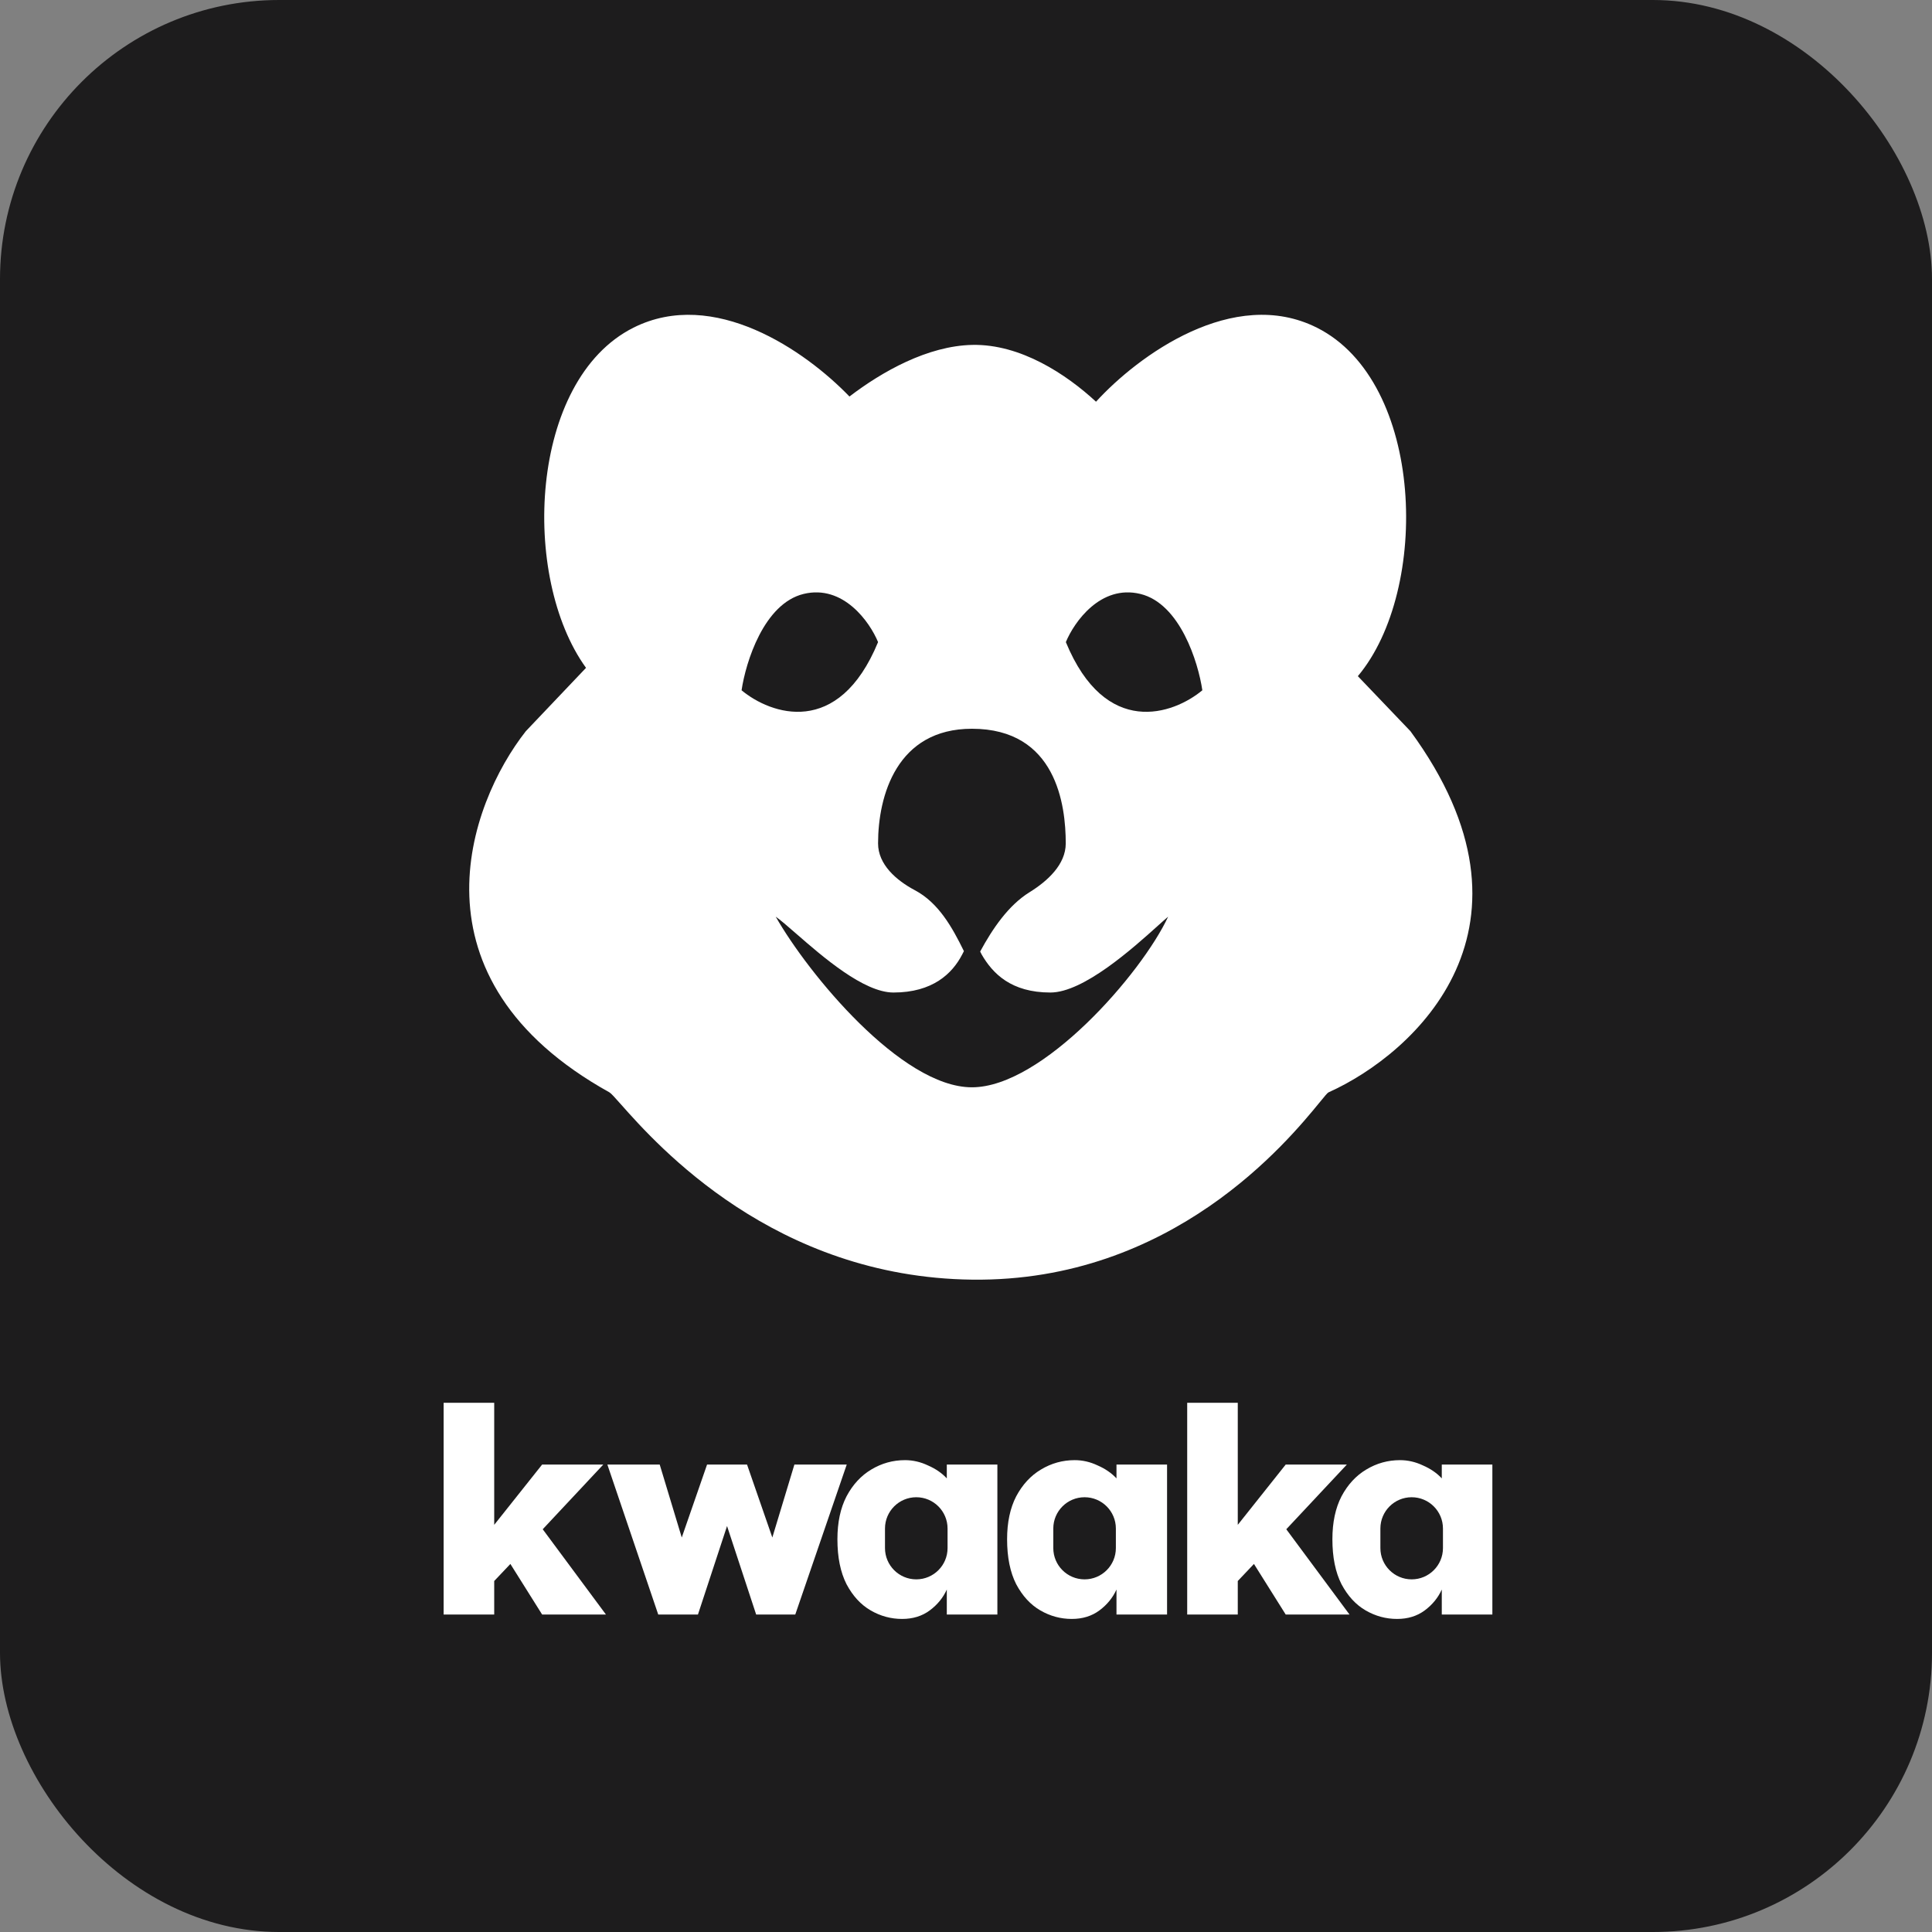
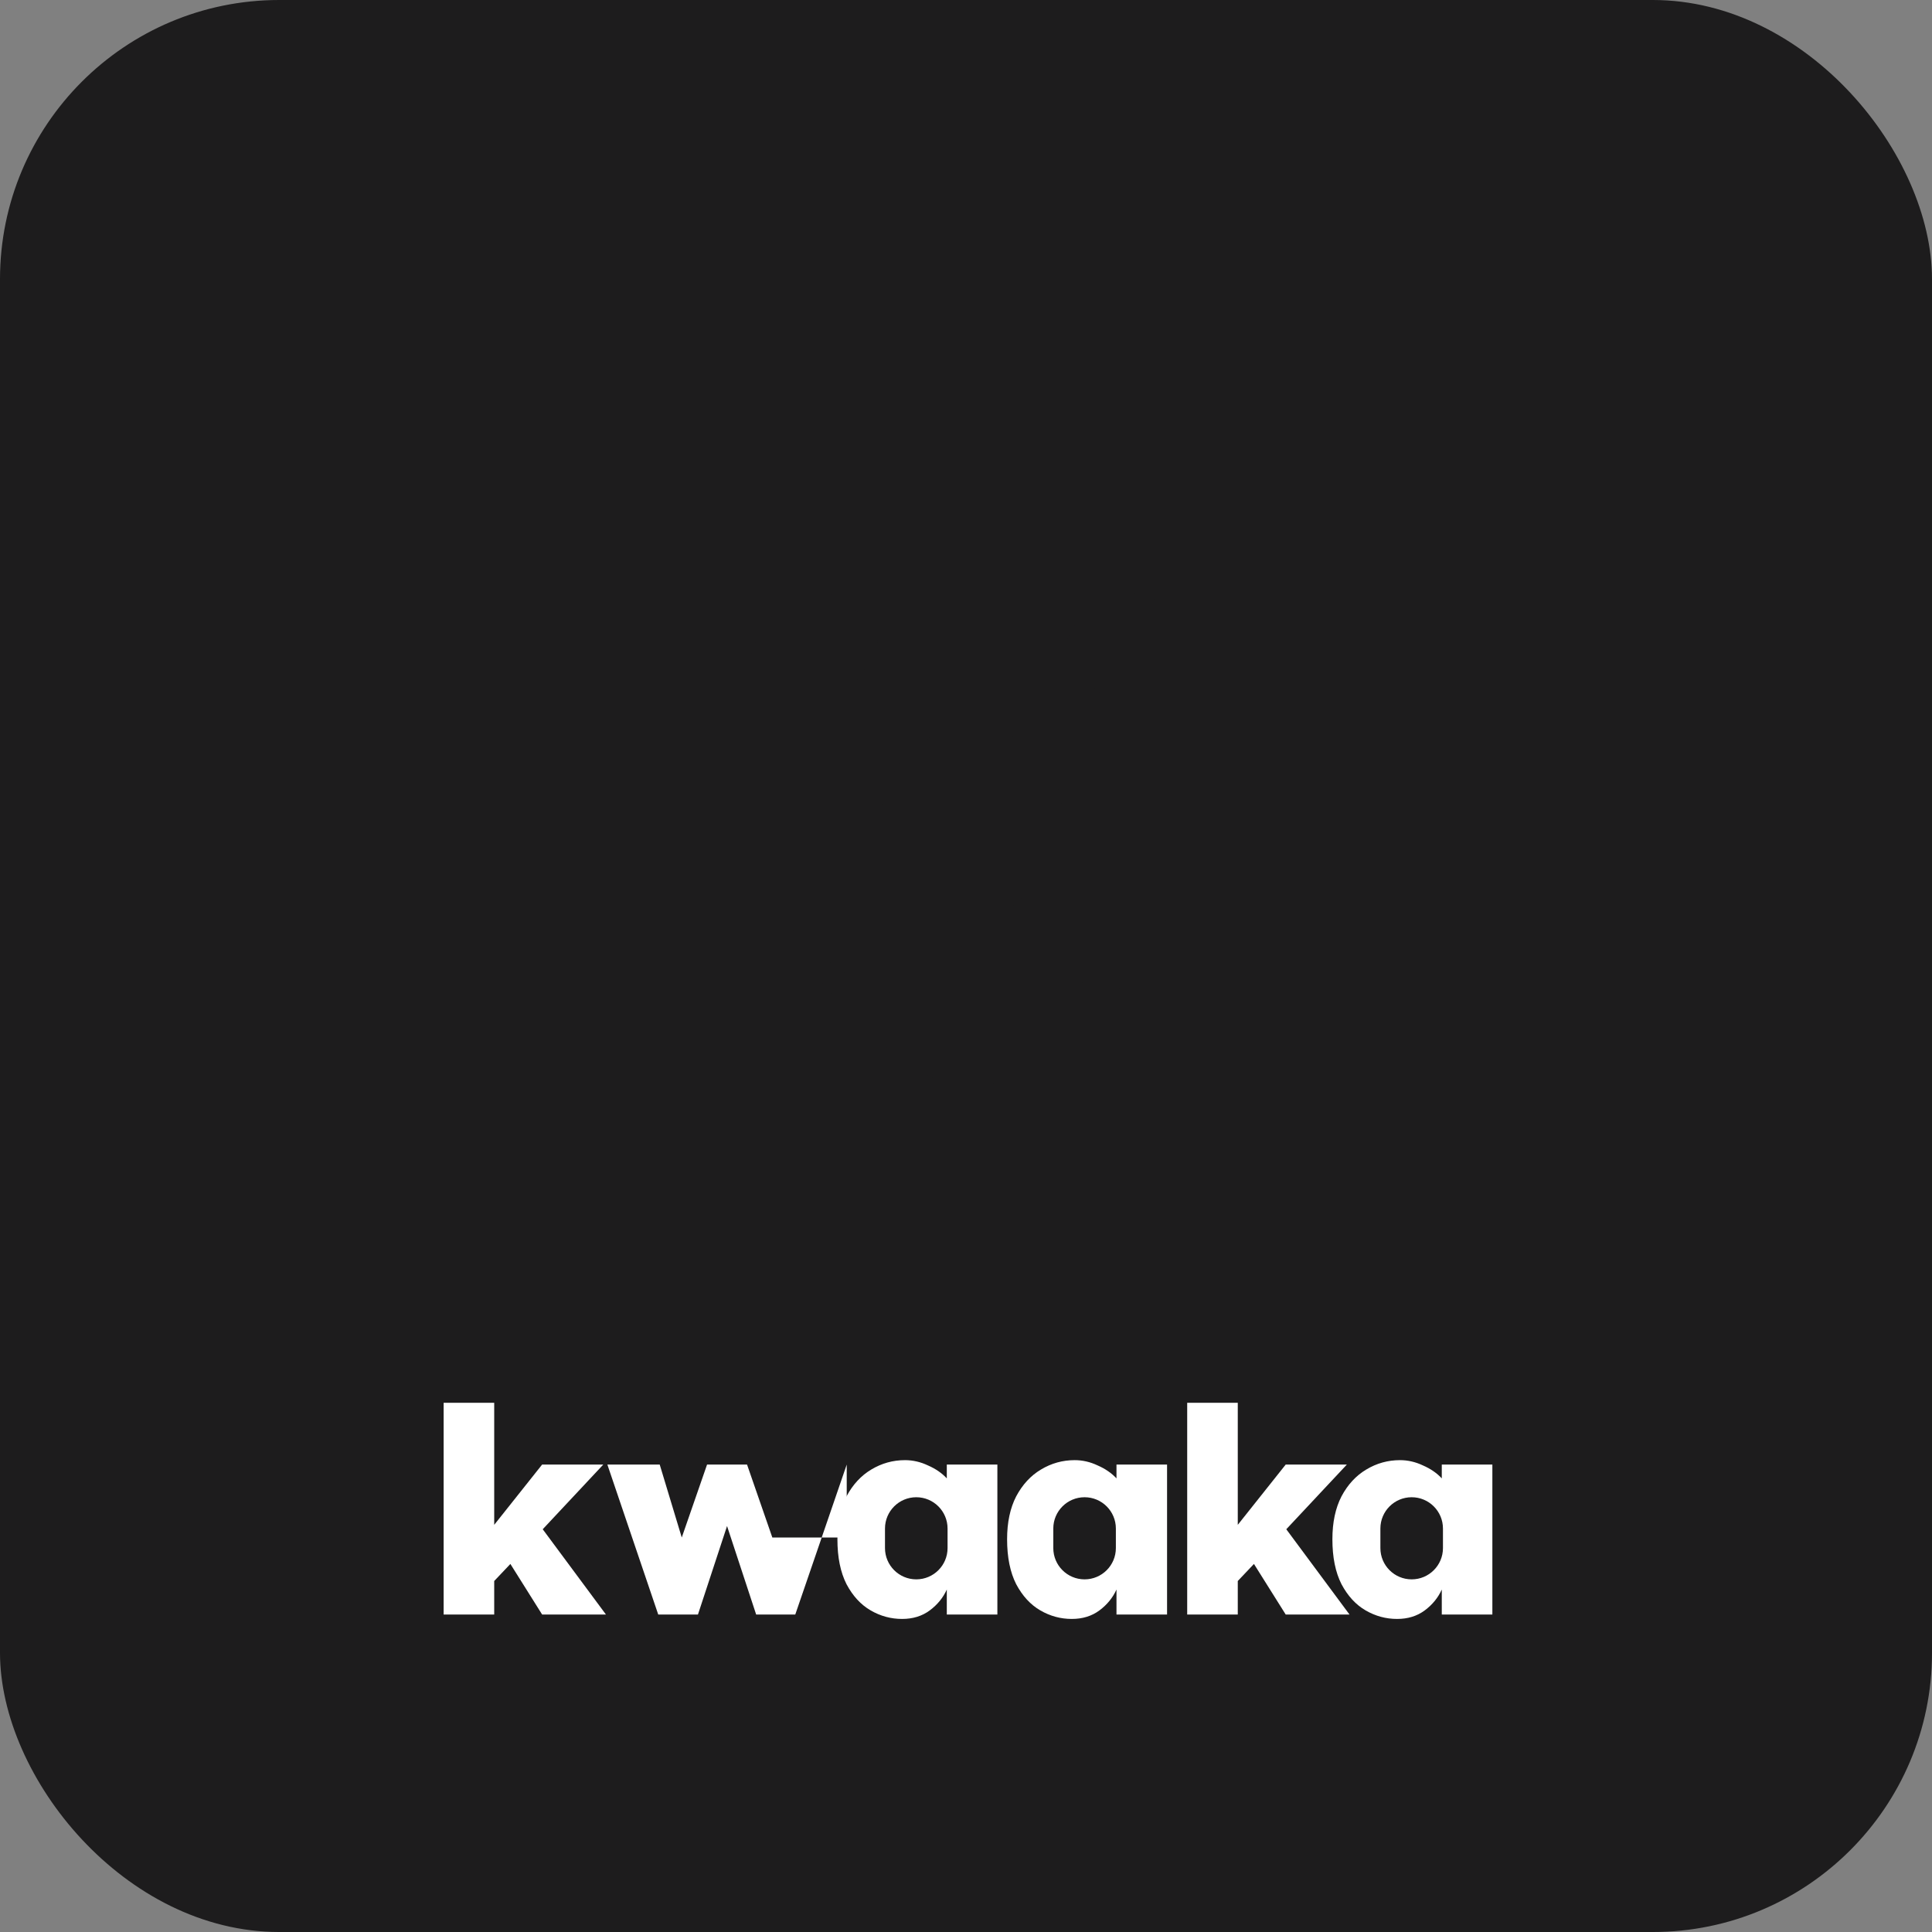
<svg xmlns="http://www.w3.org/2000/svg" width="173" height="173" viewBox="0 0 173 173" fill="none">
  <rect x="0" y="0" width="173" height="173" fill="#808080" stroke="none" />
  <rect width="173" height="173" rx="25" fill="#1D1C1D" />
-   <path fill-rule="evenodd" clip-rule="evenodd" d="M76.064 35.506C72.108 31.396 63.917 25.73 56.721 29.342C47.364 34.039 46.606 51.689 52.475 59.802L47.086 65.473C41.945 72.011 36.245 87.634 54.573 97.816C54.722 97.899 55.064 98.284 55.597 98.884C58.867 102.569 69.35 114.38 87.065 114.586C105 114.795 115.326 102.181 118.18 98.694C118.605 98.175 118.864 97.858 118.959 97.816C126.745 94.322 139.113 82.962 126.296 65.473L121.588 60.547C128.077 52.826 127.578 34.188 117.922 29.342C110.451 25.591 101.906 31.844 98.143 35.971C95.484 33.515 91.386 30.796 87.065 30.884C83.071 30.966 78.989 33.271 76.064 35.506Z" fill="white" />
  <path fill-rule="evenodd" clip-rule="evenodd" d="M78.626 57.497C77.886 55.7 75.515 52.321 71.96 53.183C68.404 54.046 66.775 59.294 66.404 61.811C68.997 63.967 75.071 66.123 78.626 57.497ZM95.441 57.497C96.182 55.7 98.552 52.321 102.108 53.183C105.663 54.046 107.293 59.294 107.663 61.811C105.071 63.967 98.997 66.123 95.441 57.497ZM87.029 65.256C80.307 65.256 78.626 71.245 78.626 75.523C78.626 77.413 80.257 78.831 81.926 79.717C84.044 80.841 85.264 83.03 86.313 85.169L86.153 85.48C85.274 87.177 83.517 88.875 80.003 88.875C77.342 88.875 73.658 85.665 71.275 83.588C70.511 82.923 69.882 82.375 69.462 82.085C72.361 87.177 80.706 97.362 87.031 97.362C93.356 97.362 102.228 87.177 104.6 82.085C104.375 82.271 104.053 82.561 103.656 82.918C101.472 84.882 97.032 88.875 94.059 88.875C90.545 88.875 88.892 87.177 87.909 85.48L87.768 85.206C88.874 83.162 90.295 81.067 92.19 79.893C93.797 78.898 95.432 77.413 95.432 75.523C95.432 72.1 94.592 65.256 87.029 65.256Z" fill="#1D1C1D" />
  <path d="M110.836 125.613V136.541L115.128 131.143H120.604L115.18 136.936L120.841 144.572H115.128L112.284 140.043L110.836 141.57V144.572H106.307V125.613H110.836Z" fill="white" />
  <path fill-rule="evenodd" clip-rule="evenodd" d="M98.29 131.222C97.623 130.906 96.938 130.748 96.236 130.748C95.147 130.748 94.138 131.029 93.208 131.591C92.295 132.135 91.558 132.934 90.996 133.987C90.452 135.04 90.18 136.321 90.18 137.831C90.18 139.446 90.452 140.789 90.996 141.86C91.558 142.913 92.277 143.694 93.155 144.203C94.033 144.712 94.972 144.967 95.972 144.967C96.938 144.967 97.763 144.712 98.448 144.203C99.132 143.694 99.641 143.071 99.975 142.334V144.572H104.504V131.143H99.975V132.381C99.536 131.907 98.974 131.52 98.29 131.222ZM97.118 134.069C95.571 134.069 94.317 135.324 94.317 136.871V138.622C94.317 140.169 95.571 141.423 97.118 141.423C98.665 141.423 99.92 140.169 99.92 138.622V136.871C99.92 135.324 98.665 134.069 97.118 134.069Z" fill="white" />
  <path fill-rule="evenodd" clip-rule="evenodd" d="M83.096 131.222C82.429 130.906 81.745 130.748 81.042 130.748C79.954 130.748 78.945 131.029 78.014 131.591C77.102 132.135 76.364 132.934 75.803 133.987C75.258 135.04 74.986 136.321 74.986 137.831C74.986 139.446 75.258 140.789 75.803 141.86C76.364 142.913 77.084 143.694 77.962 144.203C78.839 144.712 79.779 144.967 80.779 144.967C81.745 144.967 82.57 144.712 83.254 144.203C83.939 143.694 84.448 143.071 84.781 142.334V144.572H89.31V131.143H84.781V132.381C84.343 131.907 83.781 131.52 83.096 131.222ZM82.048 134.069C80.501 134.069 79.246 135.324 79.246 136.871V138.622C79.246 140.169 80.501 141.423 82.048 141.423C83.595 141.423 84.849 140.169 84.849 138.622V136.871C84.849 135.324 83.595 134.069 82.048 134.069Z" fill="white" />
-   <path d="M75.82 131.145L71.212 144.573H67.71L65.103 136.648L62.497 144.573H58.942L54.387 131.145H59.074L61.048 137.675L63.313 131.145H66.894L69.158 137.675L71.133 131.145H75.82Z" fill="white" />
+   <path d="M75.82 131.145L71.212 144.573H67.71L65.103 136.648L62.497 144.573H58.942L54.387 131.145H59.074L61.048 137.675L63.313 131.145H66.894L69.158 137.675H75.82Z" fill="white" />
  <path d="M44.254 125.613V136.541L48.545 131.143H54.022L48.598 136.936L54.259 144.572H48.545L45.702 140.043L44.254 141.57V144.572H39.725V125.613H44.254Z" fill="white" />
  <path fill-rule="evenodd" clip-rule="evenodd" d="M127.419 131.222C126.751 130.906 126.067 130.748 125.365 130.748C124.276 130.748 123.267 131.029 122.337 131.591C121.424 132.135 120.687 132.934 120.125 133.987C119.581 135.04 119.309 136.321 119.309 137.831C119.309 139.446 119.581 140.789 120.125 141.86C120.687 142.913 121.406 143.694 122.284 144.203C123.162 144.712 124.101 144.967 125.101 144.967C126.067 144.967 126.892 144.712 127.577 144.203C128.261 143.694 128.77 143.071 129.104 142.334V144.572H133.633V131.143H129.104V132.381C128.665 131.907 128.103 131.52 127.419 131.222ZM126.407 134.069C124.86 134.069 123.606 135.324 123.606 136.871V138.622C123.606 140.169 124.86 141.423 126.407 141.423C127.955 141.423 129.209 140.169 129.209 138.622V136.871C129.209 135.324 127.955 134.069 126.407 134.069Z" fill="white" />
</svg>